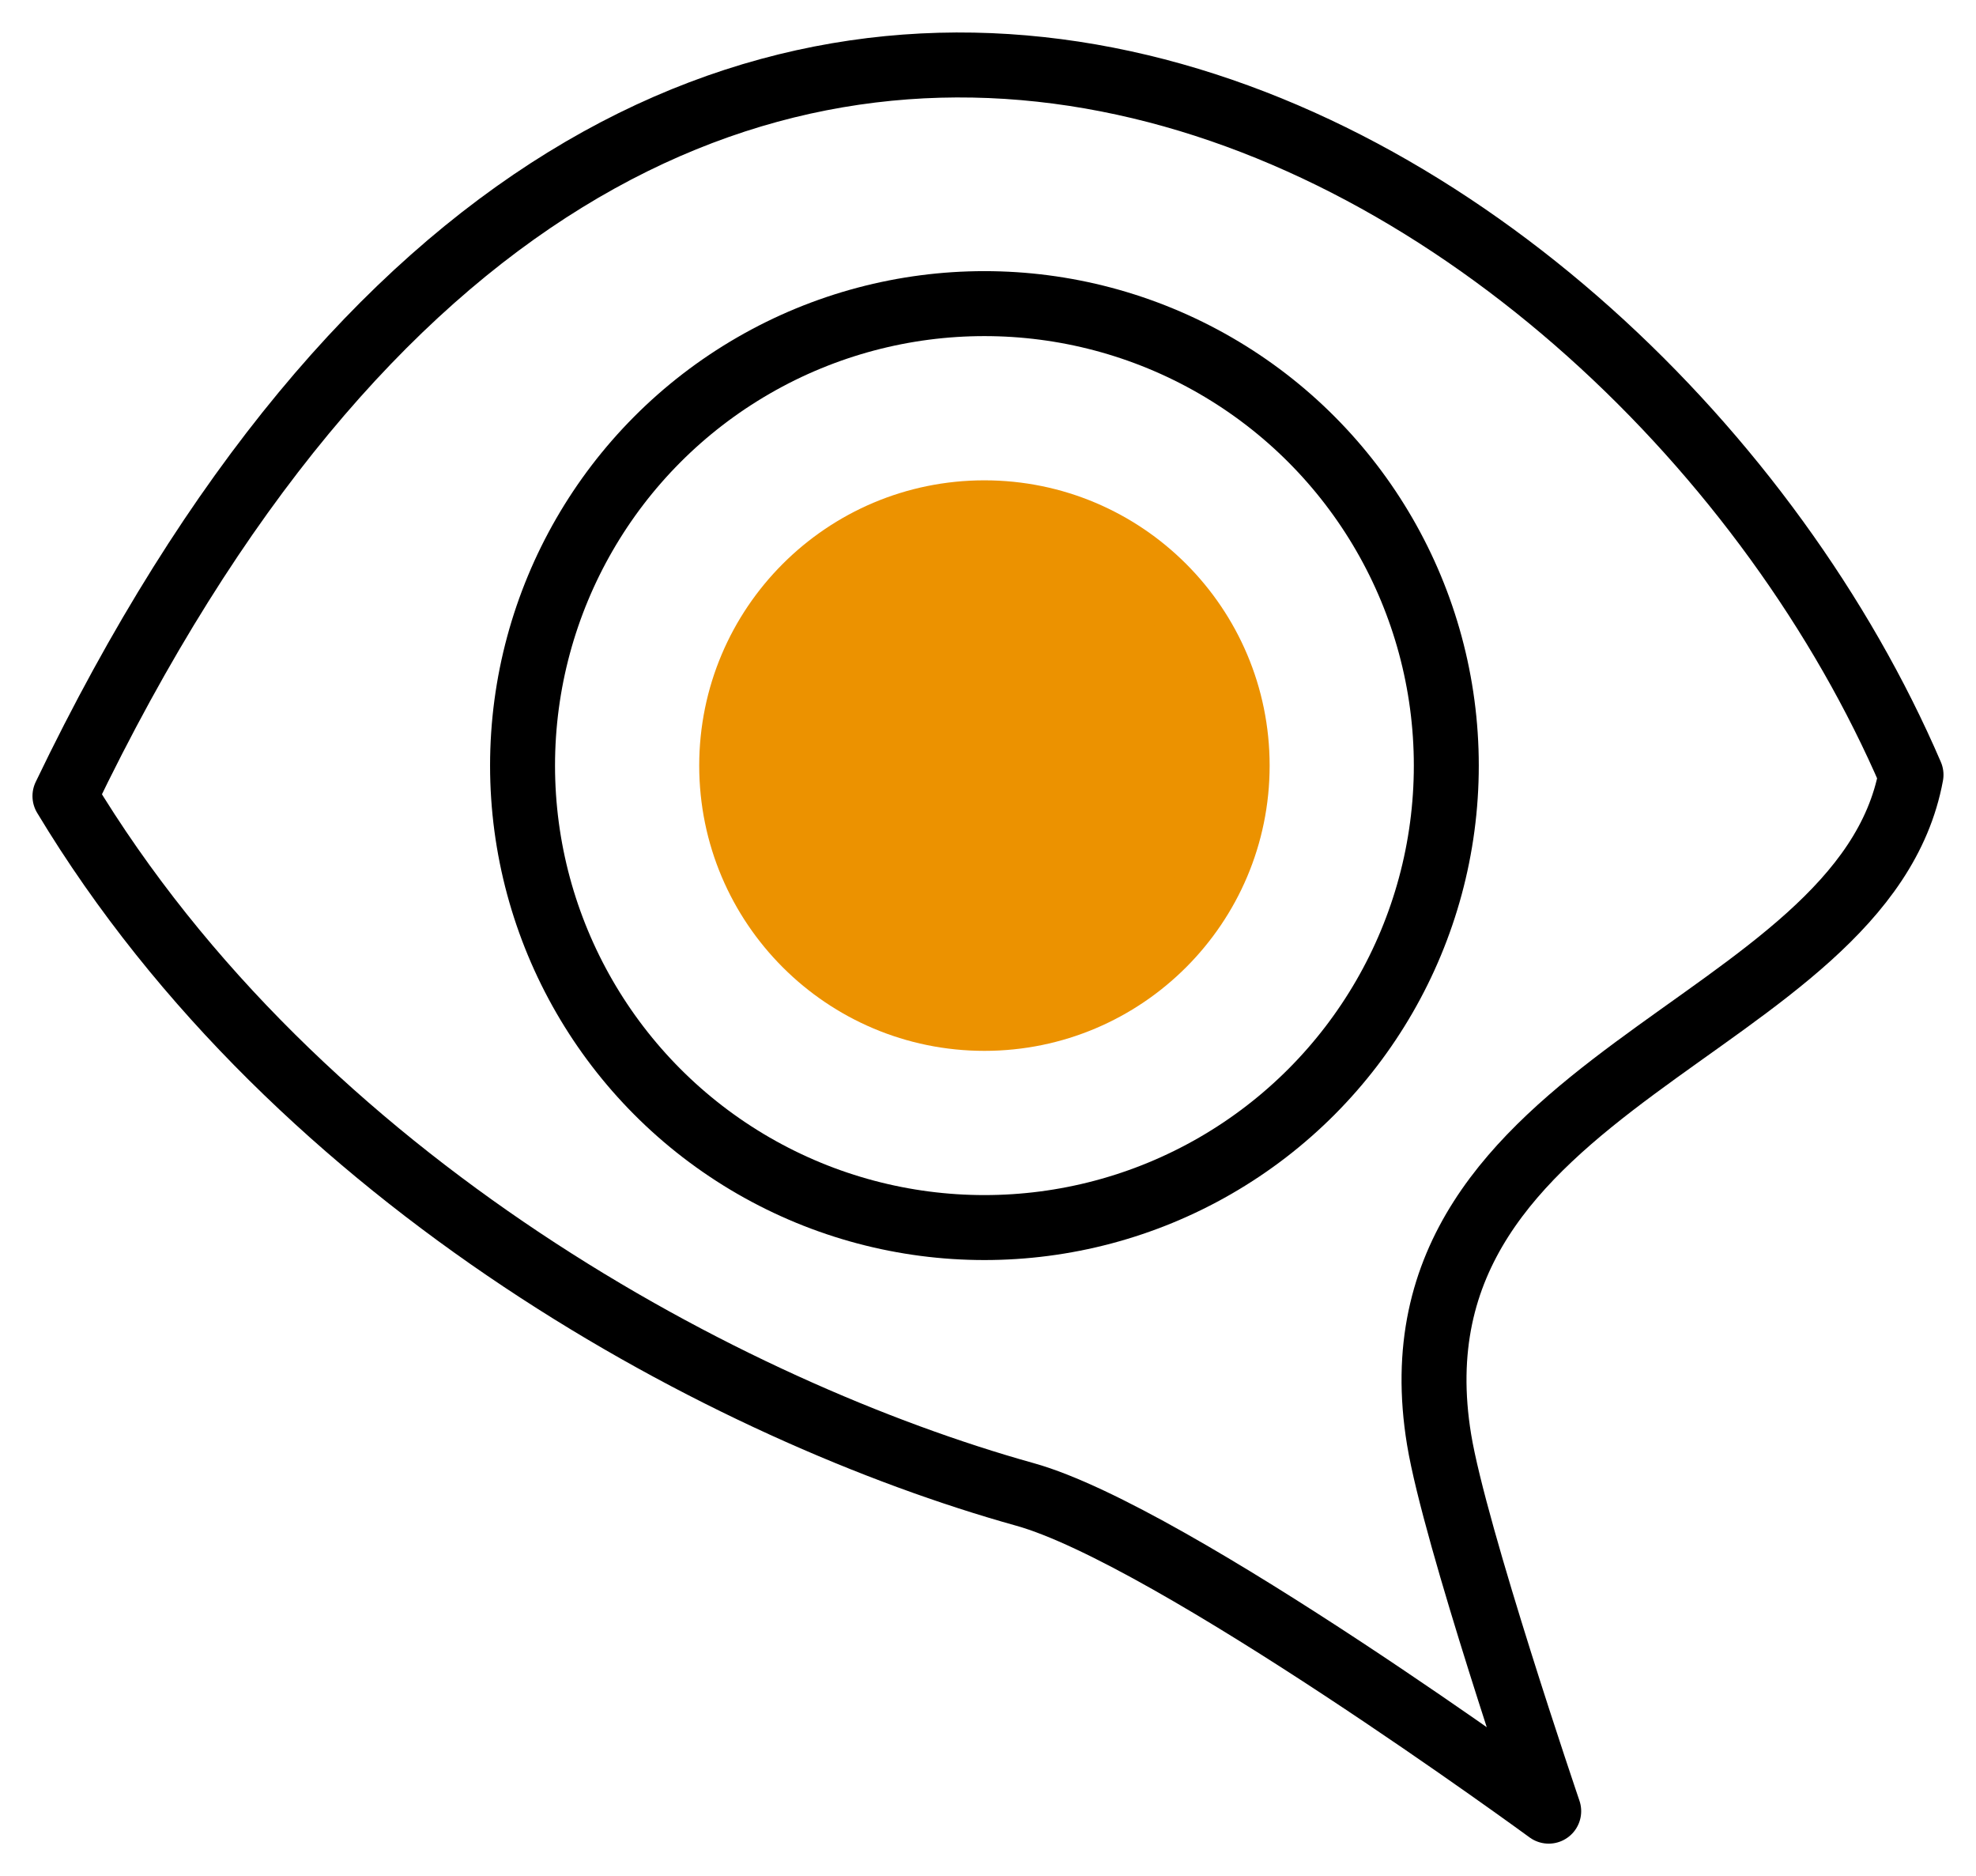
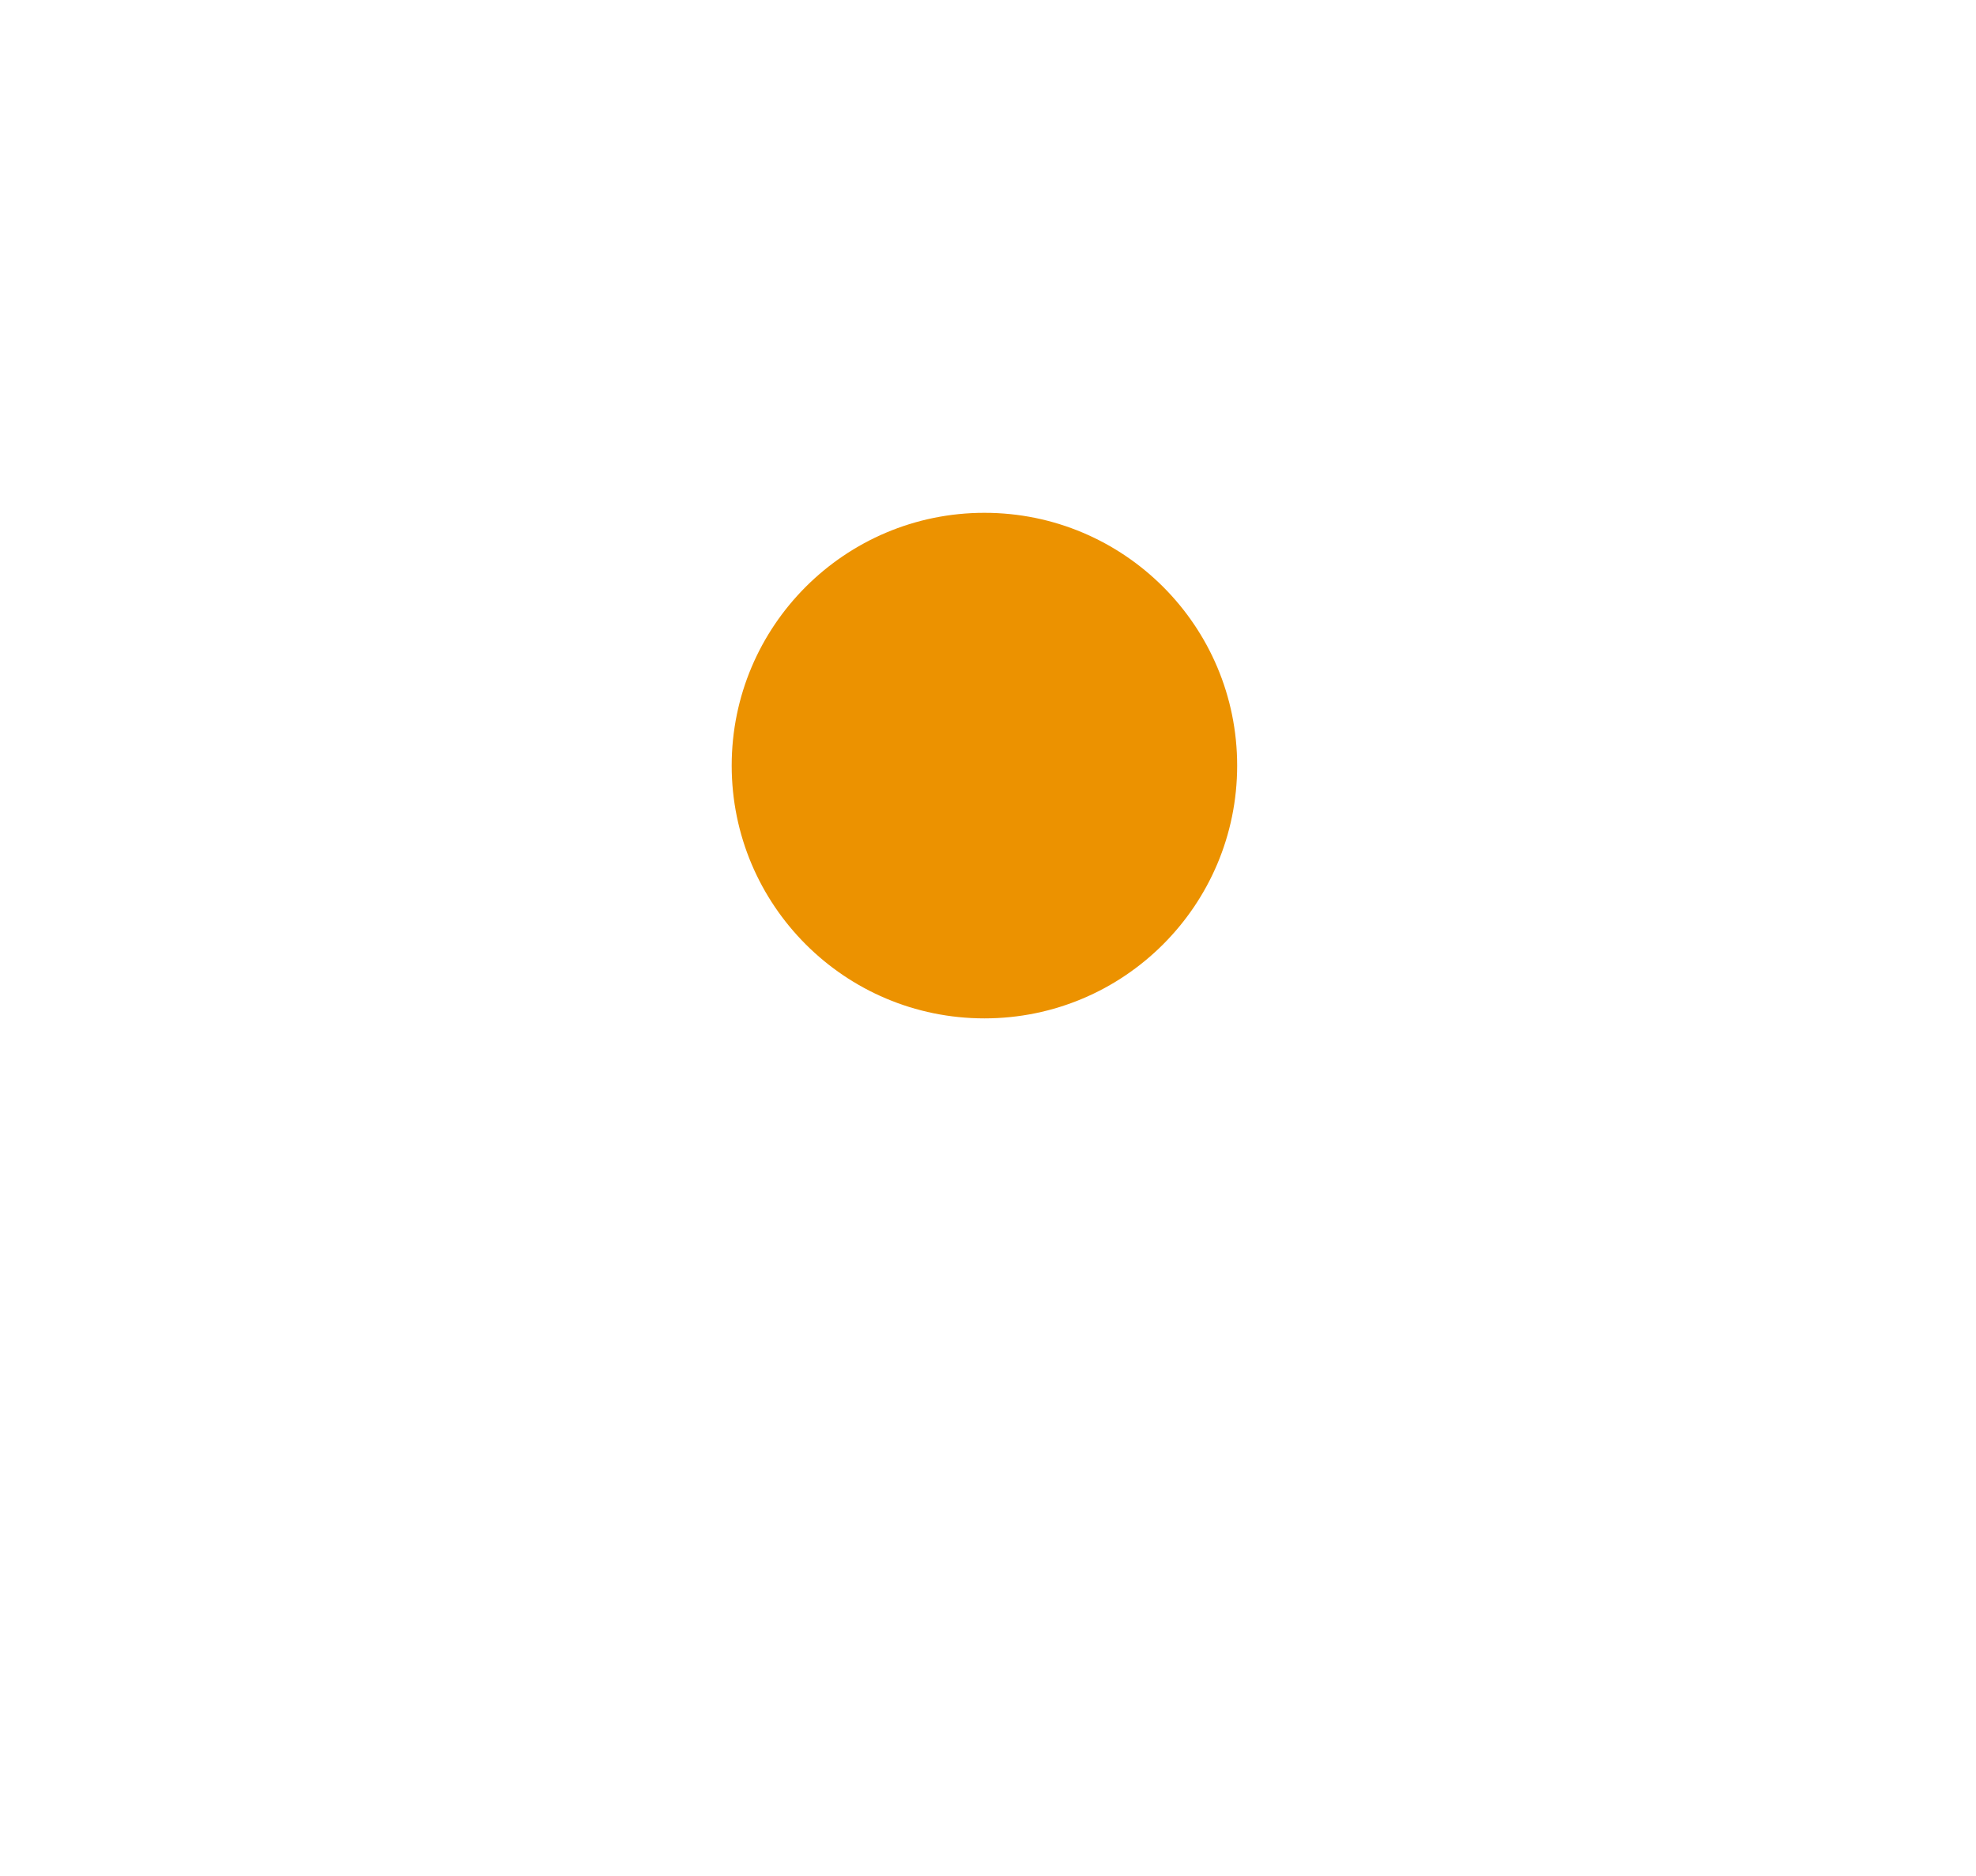
<svg xmlns="http://www.w3.org/2000/svg" viewBox="1969.688 2470.931 60.844 57.756" width="60.844" height="57.756">
-   <path fill="none" stroke="#000000" fill-opacity="1" stroke-width="2" stroke-opacity="1" color="rgb(51, 51, 51)" font-size-adjust="none" stroke-linecap="round" stroke-linejoin="round" stroke-miterlimit="10" id="tSvg2f6cac6149" title="Path 4" d="M 1971.688 2495.438 C 1978.875 2507.375 1992.159 2514.403 2001.25 2516.938 C 2005.788 2518.203 2017.375 2526.688 2017.375 2526.688 C 2017.375 2526.688 2014.483 2518.192 2014 2515.25 C 2012.165 2504.079 2027.062 2502.75 2028.531 2494.784C 2020 2474.958 1990 2457.312 1971.688 2495.438Z" />
  <ellipse color="rgb(51, 51, 51)" fill="#ec9200" font-size-adjust="none" cx="2000" cy="2494.5" r="7.782" id="tSvg422d8831f2" title="Ellipse 2" fill-opacity="1" stroke="none" stroke-opacity="1" rx="7.782" ry="7.782" style="transform: rotate(0deg);" />
-   <ellipse color="rgb(51, 51, 51)" font-size-adjust="none" stroke-linecap="round" stroke-linejoin="round" stroke-miterlimit="10" stroke-width="2" stroke="#000000" cx="2000" cy="2494.5" r="14.222" fill="none" id="tSvg9f5336c07" title="Ellipse 3" fill-opacity="1" stroke-opacity="1" rx="14.222" ry="14.222" style="transform: rotate(0deg);" />
-   <ellipse color="rgb(51, 51, 51)" font-size-adjust="none" stroke-linecap="round" stroke-linejoin="round" stroke-miterlimit="10" stroke-width="2" stroke="#ec9200" cx="2000" cy="2494.5" r="7.782" fill="#ec9200" id="tSvgeb3e31c008" title="Ellipse 4" fill-opacity="1" stroke-opacity="1" rx="7.782" ry="7.782" style="transform: rotate(0deg);" />
  <defs> </defs>
</svg>